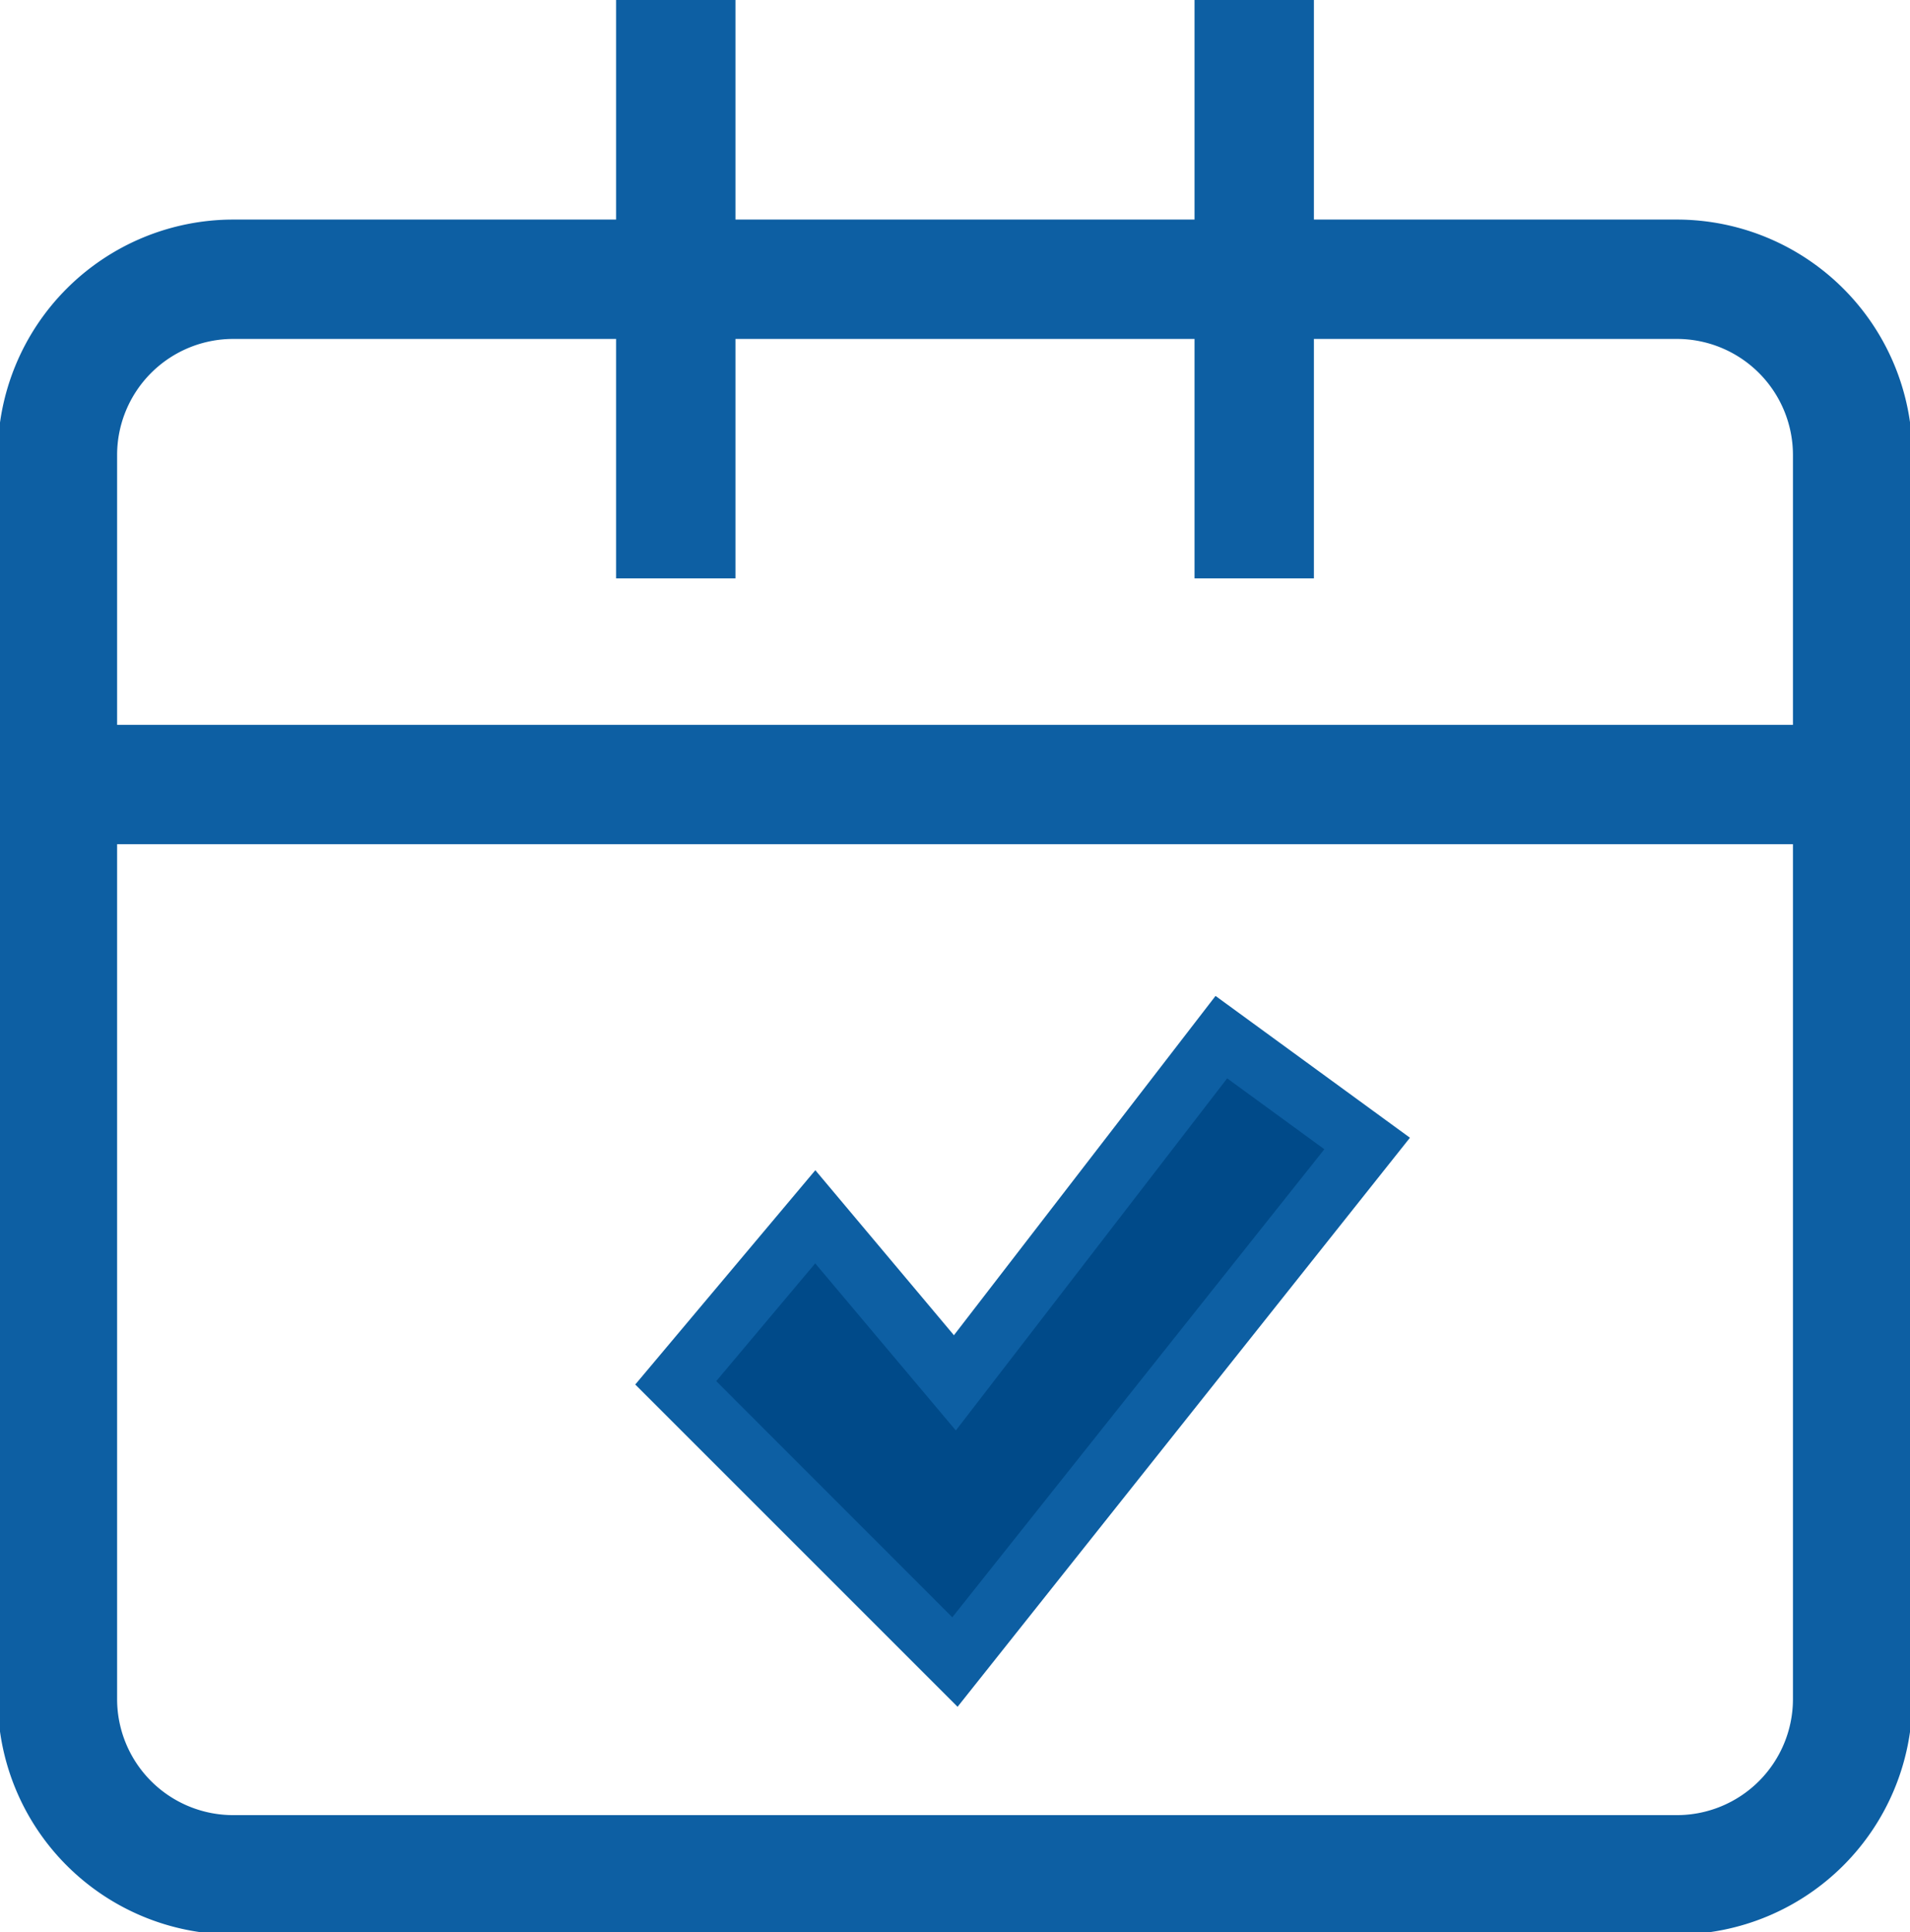
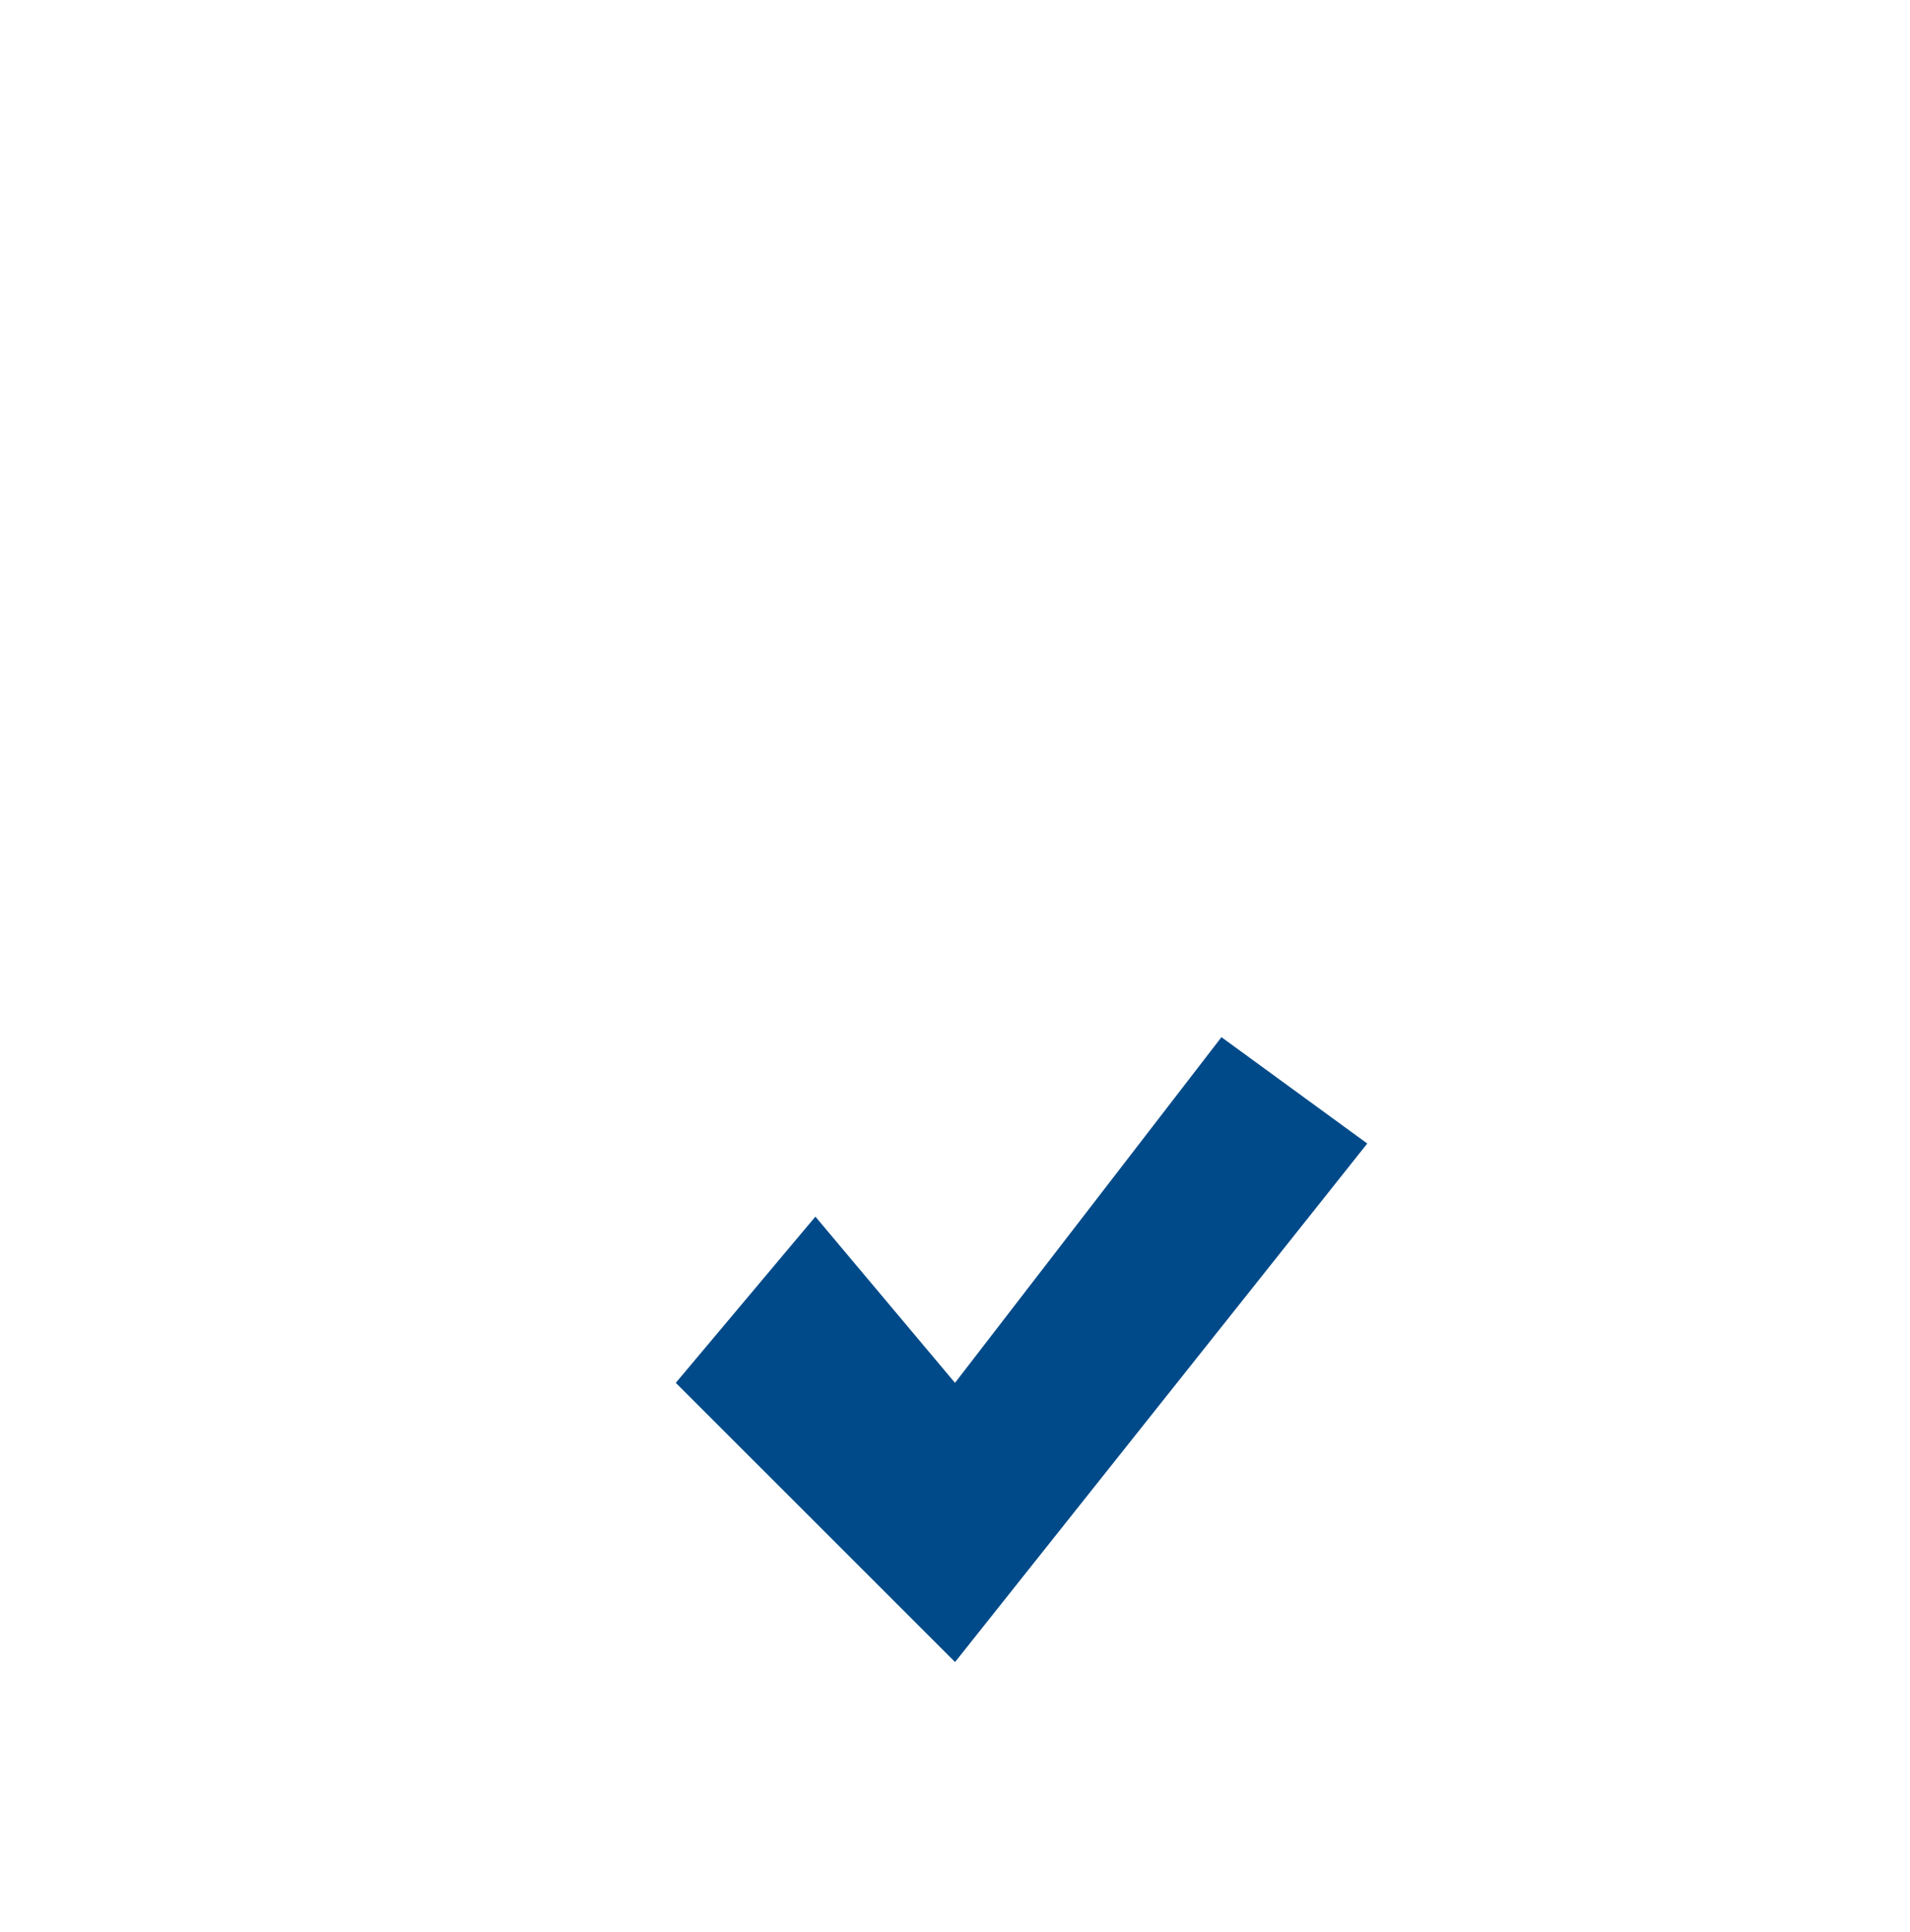
<svg xmlns="http://www.w3.org/2000/svg" width="32" height="32.375">
  <defs>
    <clipPath id="a">
      <path data-name="長方形 4792" fill="none" stroke="#0d5fa3" d="M0 0h32v32.375H0z" />
    </clipPath>
  </defs>
  <g data-name="グループ 7012">
    <g data-name="グループ 6998" clip-path="url(#a)">
-       <path data-name="長方形 4791" d="M3.906 3.679h24.189a3.948 3.948 0 013.944 3.944V28.47a3.947 3.947 0 01-3.943 3.943H3.905A3.947 3.947 0 01-.038 28.47V7.623a3.948 3.948 0 013.944-3.944zm24.19 26.734a1.945 1.945 0 001.943-1.943V7.623a1.946 1.946 0 00-1.944-1.944H3.906a1.946 1.946 0 00-1.944 1.944V28.47a1.945 1.945 0 001.943 1.943z" fill="#0d5fa3" />
      <path data-name="パス 17860" d="M11.322 23.17l2.339-2.785L16 23.17l4.464-5.792 2.443 1.782-6.906 8.688z" fill="#004a89" />
-       <path data-name="パス 17860 - アウトライン" d="M16.043 28.598l-5.4-5.4 3.017-3.591 2.322 2.765 4.383-5.685 3.257 2.376zM12 23.141l3.955 3.957 6.233-7.842-1.628-1.188-4.546 5.9-2.356-2.8z" fill="#0d5fa3" />
-       <path data-name="線 228" d="M12.322 9.691h-2V0h2z" fill="#0d5fa3" />
-       <path data-name="線 229" d="M22.013 9.691h-2V0h2z" fill="#0d5fa3" />
-       <path data-name="線 230" d="M31.038 14.145H.962v-2h30.076z" fill="#0d5fa3" />
    </g>
  </g>
</svg>